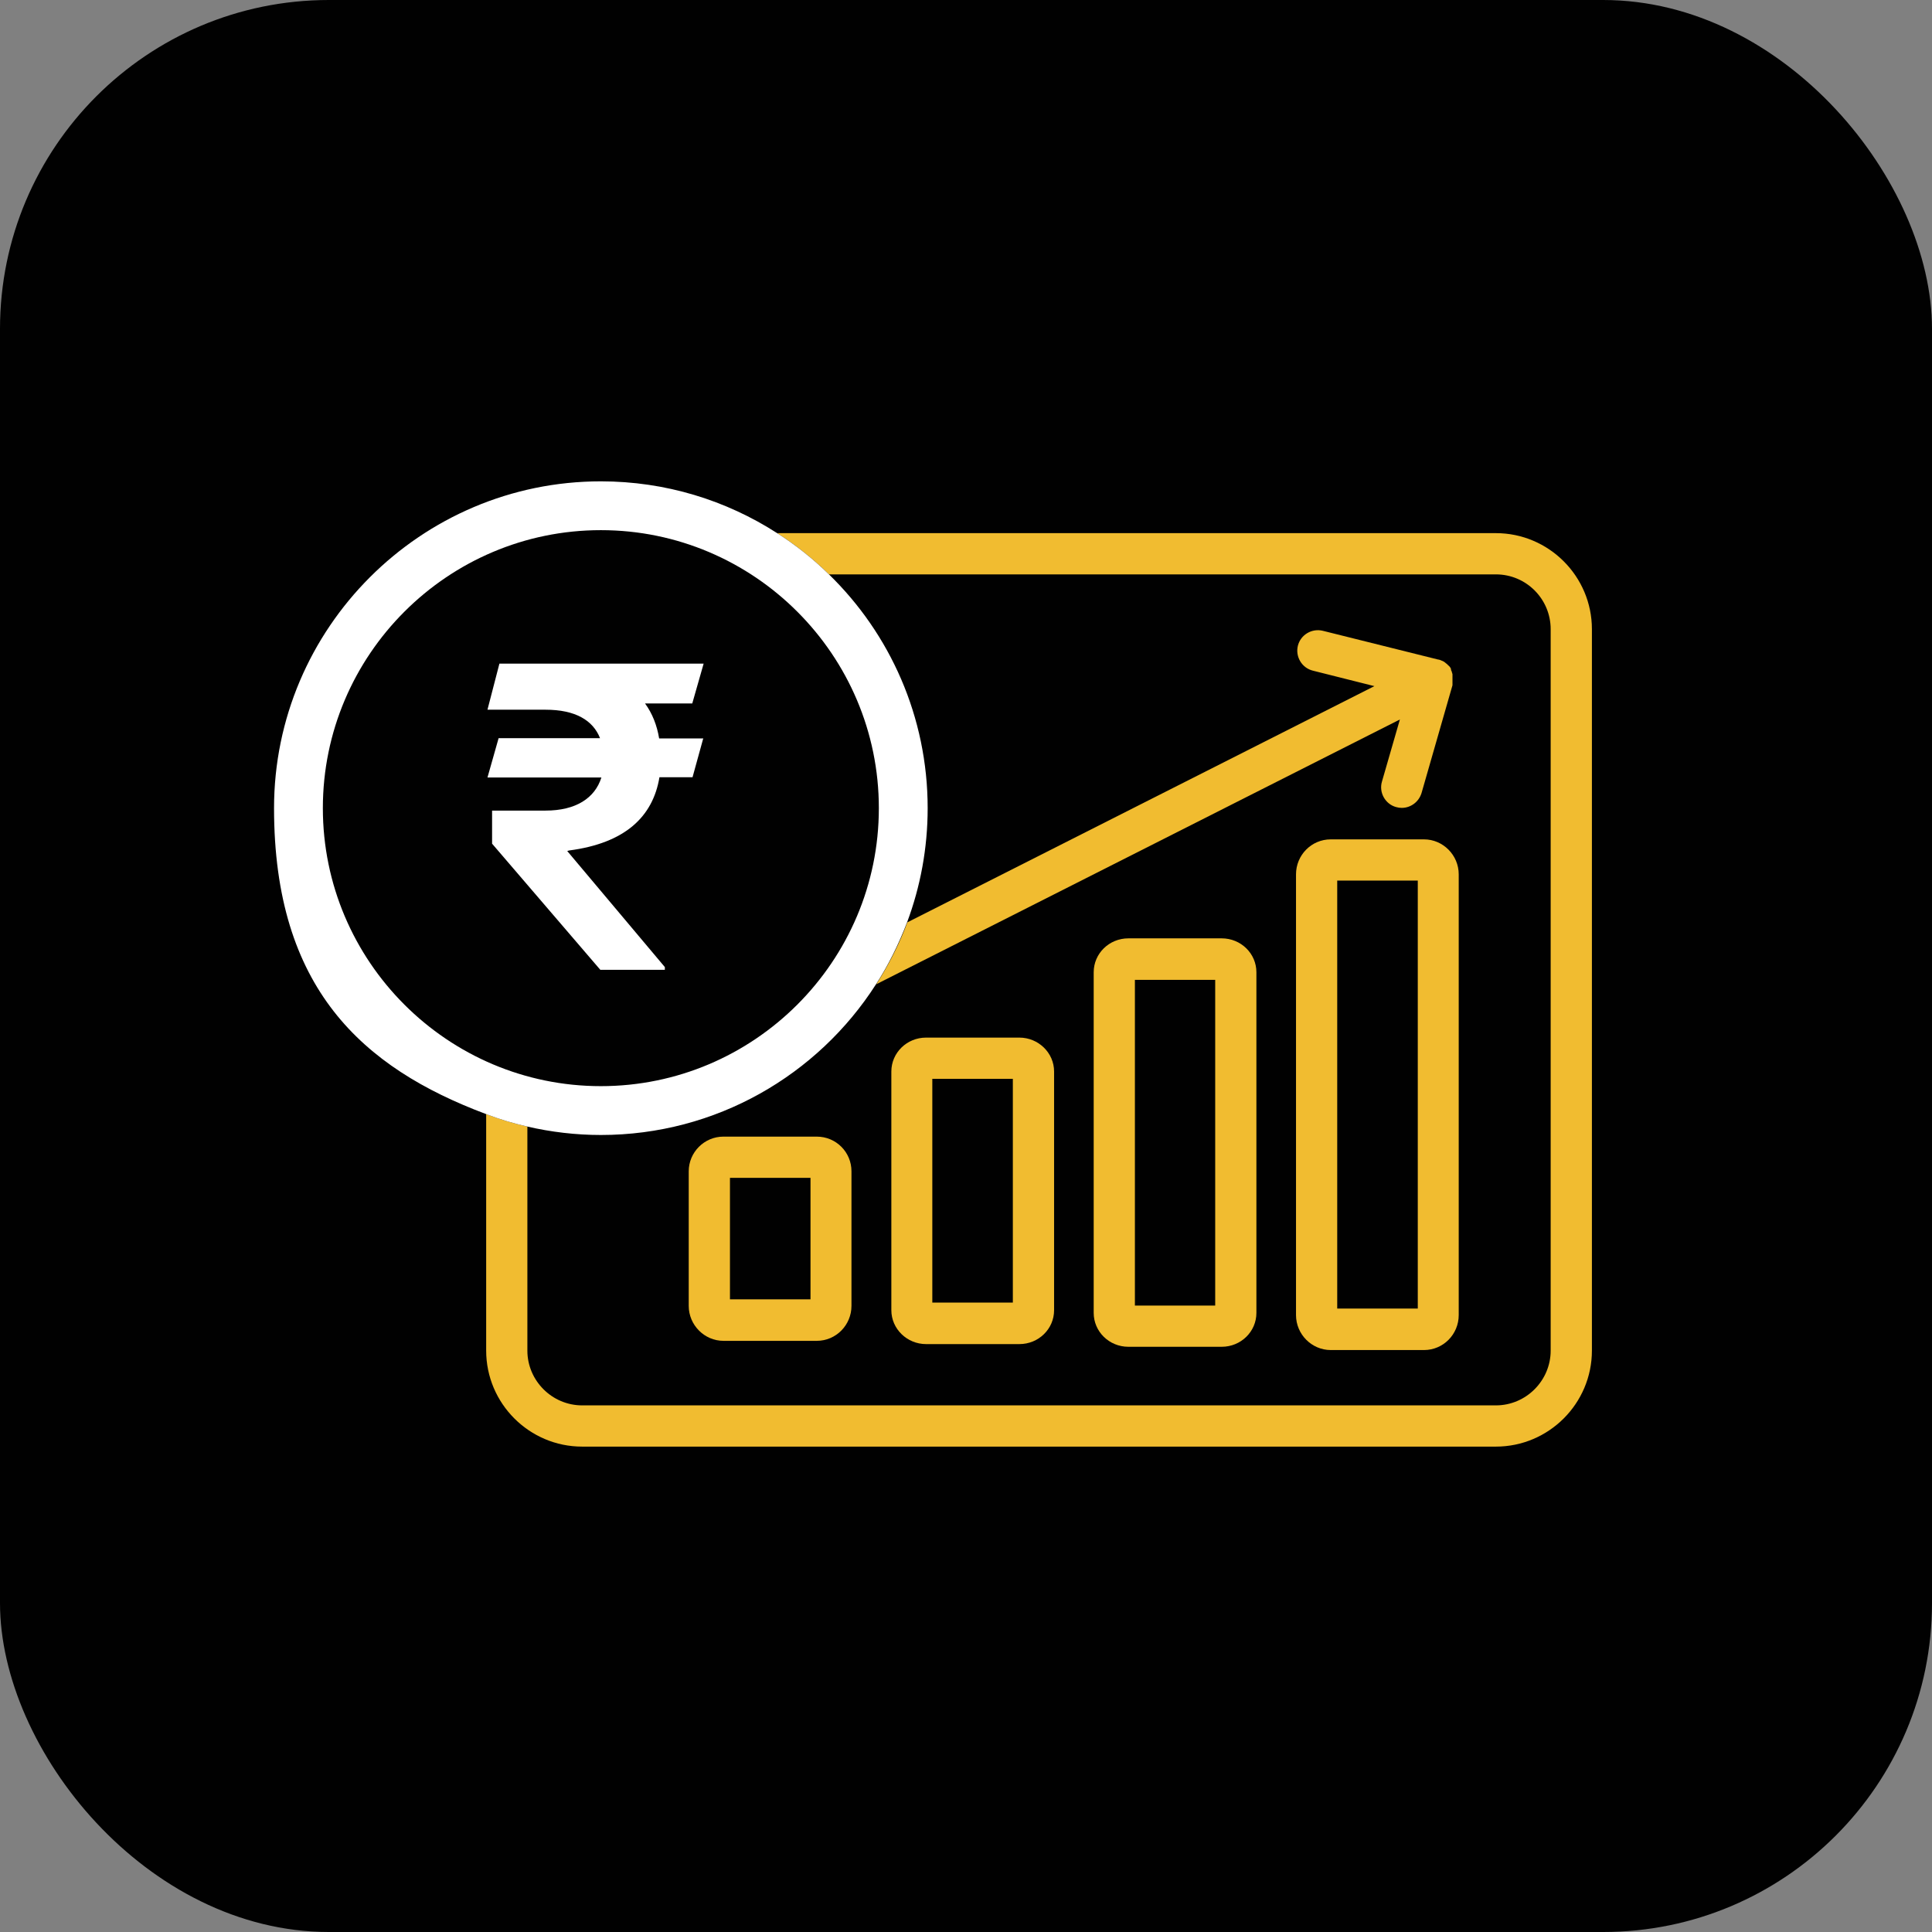
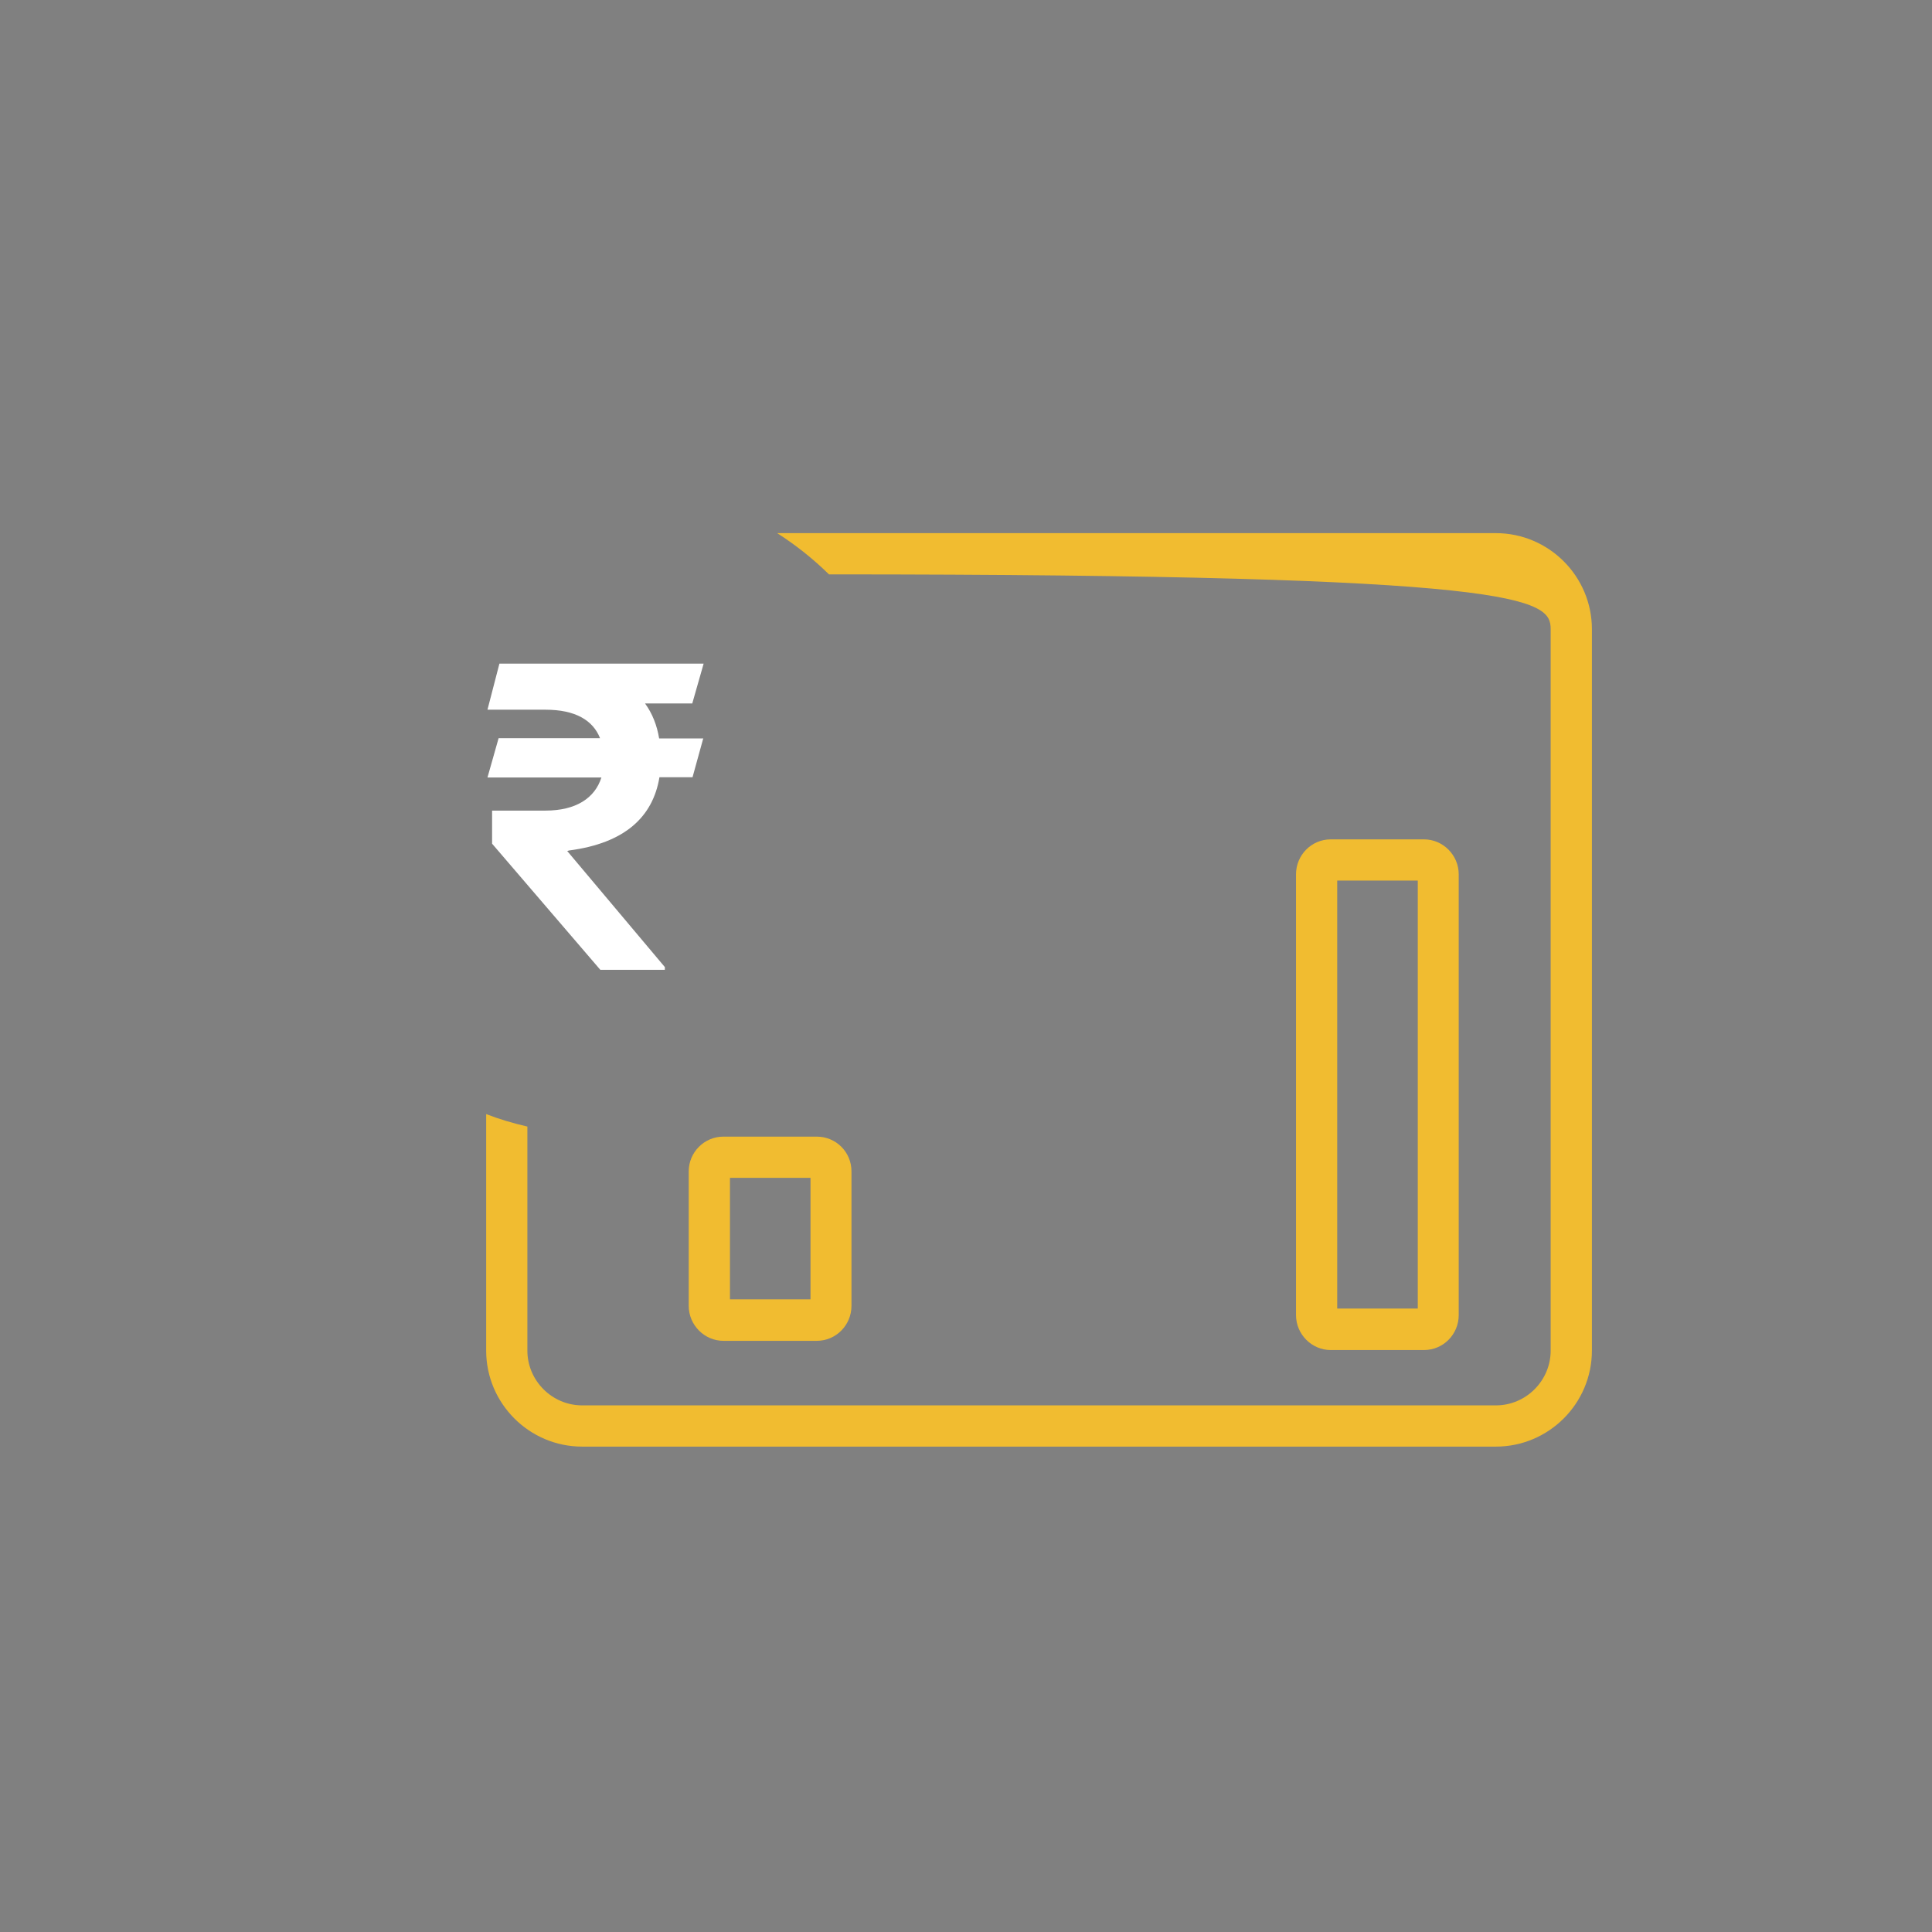
<svg xmlns="http://www.w3.org/2000/svg" width="64" height="64" viewBox="0 0 64 64" fill="none">
  <rect x="0" y="0" width="64" height="64" fill="#808080" stroke="none" />
-   <rect width="64" height="64" rx="10.894" fill="#010101" />
  <path d="M23.3 24.445L22.941 25.747H21.845C21.629 27.05 20.712 27.93 18.853 28.173L18.79 28.191L22.024 32.036V32.126H19.886L16.301 27.948V26.852H18.071C19.077 26.852 19.706 26.439 19.922 25.756H16.148L16.517 24.453H19.877C19.643 23.86 19.059 23.51 18.071 23.51H16.148L16.544 21.983H23.309L22.932 23.303H21.368C21.611 23.636 21.764 24.031 21.835 24.462H23.291L23.3 24.445Z" fill="white" />
  <path d="M23.965 44.417H27.056C27.694 44.417 28.206 43.896 28.206 43.258V38.801C28.206 38.164 27.694 37.652 27.056 37.652H23.965C23.328 37.652 22.815 38.173 22.815 38.801V43.258C22.815 43.896 23.337 44.417 23.965 44.417ZM24.181 39.017H26.849V43.042H24.181V39.017Z" fill="#F1BC30" />
-   <path d="M37.38 31.084C36.742 31.084 36.23 31.587 36.23 32.207V43.491C36.23 44.111 36.742 44.614 37.38 44.614H40.47C41.108 44.614 41.62 44.111 41.62 43.491V32.207C41.62 31.587 41.108 31.084 40.47 31.084H37.38ZM40.255 43.249H37.595V32.459H40.255V43.249Z" fill="#F1BC30" />
-   <path d="M30.677 34.372C30.04 34.372 29.527 34.875 29.527 35.495V43.402C29.527 44.022 30.048 44.525 30.677 44.525H33.768C34.406 44.525 34.918 44.022 34.918 43.402V35.495C34.918 34.875 34.397 34.372 33.768 34.372H30.677ZM33.552 43.15H30.884V35.738H33.552V43.15Z" fill="#F1BC30" />
-   <path d="M49.562 17.661H25.745C26.365 18.057 26.94 18.515 27.461 19.027H49.553C50.56 19.027 51.368 19.845 51.368 20.842V44.74C51.368 45.737 50.551 46.555 49.553 46.555H19.285C18.288 46.555 17.47 45.737 17.47 44.74V37.319C17.003 37.211 16.545 37.077 16.105 36.906V44.74C16.105 46.492 17.533 47.921 19.285 47.921H49.553C51.305 47.921 52.734 46.492 52.734 44.74V20.842C52.734 19.09 51.305 17.661 49.553 17.661H49.562Z" fill="#F1BC30" />
+   <path d="M49.562 17.661H25.745C26.365 18.057 26.94 18.515 27.461 19.027C50.56 19.027 51.368 19.845 51.368 20.842V44.74C51.368 45.737 50.551 46.555 49.553 46.555H19.285C18.288 46.555 17.47 45.737 17.47 44.74V37.319C17.003 37.211 16.545 37.077 16.105 36.906V44.74C16.105 46.492 17.533 47.921 19.285 47.921H49.553C51.305 47.921 52.734 46.492 52.734 44.74V20.842C52.734 19.09 51.305 17.661 49.553 17.661H49.562Z" fill="#F1BC30" />
  <path d="M47.172 27.805H44.082C43.444 27.805 42.932 28.326 42.932 28.964V43.563C42.932 44.201 43.453 44.722 44.082 44.722H47.172C47.81 44.722 48.322 44.201 48.322 43.563V28.964C48.322 28.326 47.801 27.805 47.172 27.805ZM46.966 43.348H44.297V29.17H46.966V43.348Z" fill="#F1BC30" />
-   <path d="M29.015 32.611L46.373 23.834L45.779 25.891C45.672 26.25 45.887 26.637 46.247 26.735C46.31 26.753 46.373 26.762 46.435 26.762C46.732 26.762 47.001 26.565 47.091 26.268L48.115 22.701C48.115 22.701 48.115 22.692 48.115 22.684C48.115 22.675 48.115 22.657 48.115 22.648C48.115 22.639 48.115 22.63 48.115 22.621C48.115 22.612 48.115 22.594 48.115 22.585C48.115 22.576 48.115 22.567 48.115 22.558C48.115 22.54 48.115 22.531 48.115 22.513C48.115 22.495 48.115 22.495 48.115 22.486C48.115 22.468 48.115 22.459 48.115 22.441C48.115 22.441 48.115 22.423 48.115 22.414C48.115 22.396 48.115 22.387 48.115 22.369C48.115 22.369 48.115 22.351 48.115 22.342C48.115 22.333 48.115 22.315 48.106 22.306C48.106 22.297 48.106 22.288 48.097 22.279C48.097 22.27 48.097 22.261 48.089 22.243C48.089 22.234 48.08 22.225 48.071 22.207C48.071 22.207 48.071 22.198 48.071 22.189C48.071 22.189 48.071 22.18 48.062 22.171C48.062 22.171 48.062 22.163 48.062 22.154C48.062 22.154 48.062 22.154 48.062 22.145C48.062 22.136 48.053 22.127 48.044 22.117C48.044 22.117 48.035 22.1 48.026 22.091C48.026 22.082 48.008 22.073 47.999 22.064C47.999 22.064 47.99 22.046 47.981 22.046C47.972 22.037 47.963 22.028 47.954 22.019C47.954 22.019 47.945 22.01 47.936 22.001C47.927 21.992 47.918 21.983 47.9 21.974C47.9 21.974 47.891 21.965 47.882 21.956C47.873 21.956 47.864 21.938 47.846 21.929C47.846 21.929 47.828 21.92 47.819 21.911C47.81 21.911 47.792 21.902 47.783 21.893C47.783 21.893 47.765 21.893 47.756 21.884C47.747 21.884 47.729 21.875 47.72 21.866C47.711 21.866 47.702 21.866 47.693 21.857C47.684 21.857 47.666 21.857 47.657 21.848H47.639L43.821 20.896C43.453 20.806 43.084 21.03 42.994 21.39C42.904 21.758 43.129 22.127 43.489 22.216L45.528 22.729L30.057 30.554C29.787 31.282 29.437 31.964 29.024 32.611H29.015Z" fill="#F1BC30" />
-   <path d="M27.46 19.027C26.939 18.515 26.364 18.057 25.744 17.661C24.055 16.574 22.052 15.945 19.904 15.945C13.939 15.945 9.078 20.806 9.078 26.771C9.078 32.737 12.007 35.37 16.104 36.906C16.544 37.077 17.002 37.211 17.47 37.319C18.251 37.499 19.069 37.598 19.904 37.598C23.723 37.598 27.092 35.612 29.015 32.611C29.428 31.973 29.769 31.282 30.048 30.554C30.488 29.377 30.73 28.101 30.73 26.771C30.73 23.744 29.482 20.994 27.46 19.027ZM19.904 35.98C14.828 35.98 10.695 31.848 10.695 26.771C10.695 21.695 14.828 17.562 19.904 17.562C24.98 17.562 29.113 21.695 29.113 26.771C29.113 31.848 24.98 35.98 19.904 35.98Z" fill="white" />
</svg>